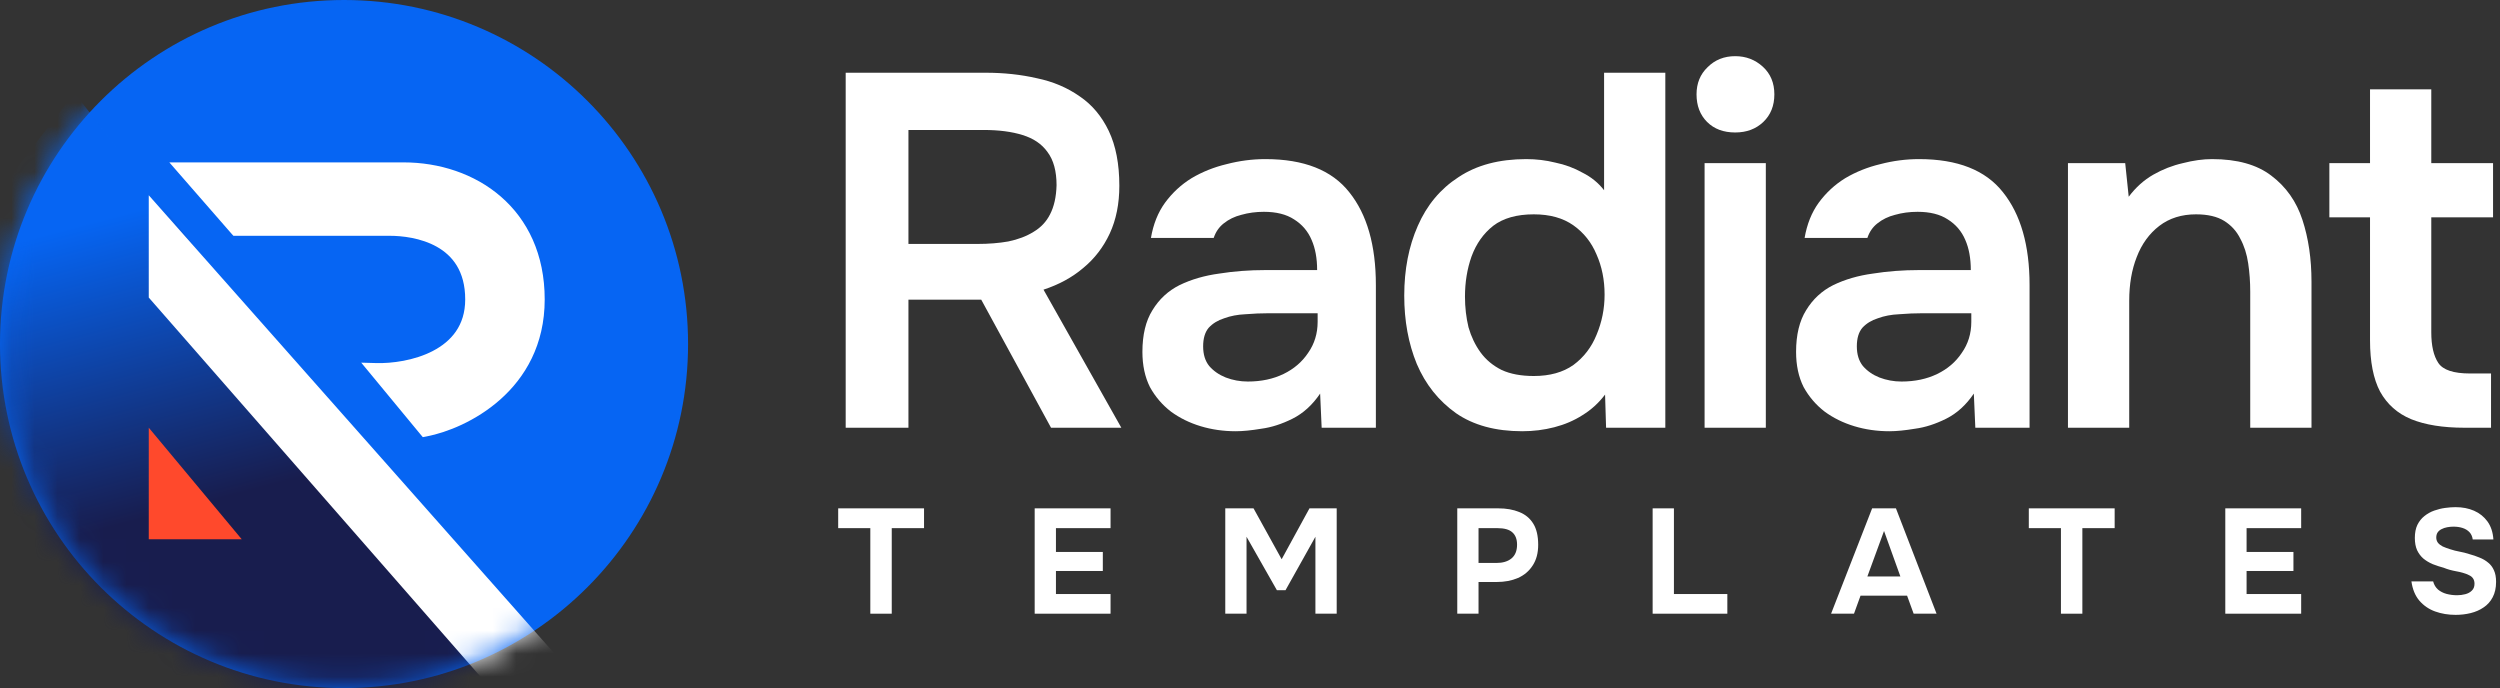
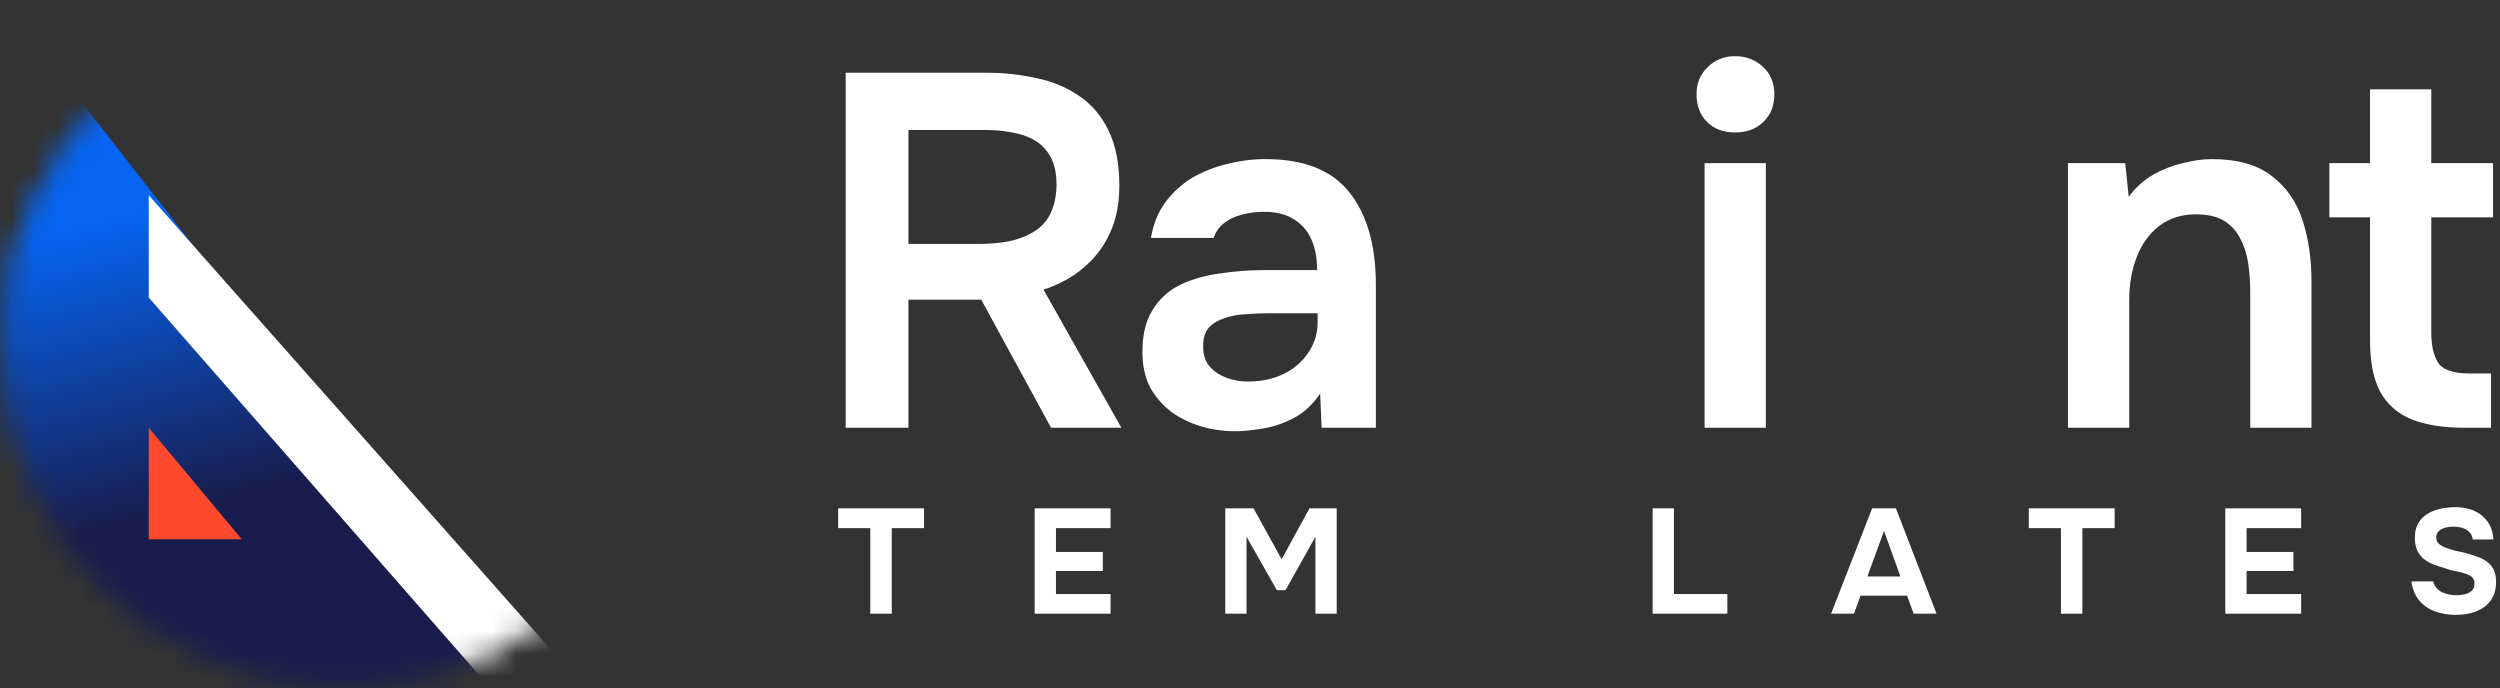
<svg xmlns="http://www.w3.org/2000/svg" width="109" height="30" viewBox="0 0 109 30" fill="none">
  <rect x="0" y="0" width="109" height="30" fill="#333333" stroke="none" />
  <path d="M36.872 18.649V3.171H42.979C43.767 3.171 44.512 3.251 45.212 3.412C45.913 3.558 46.533 3.821 47.073 4.2C47.613 4.565 48.036 5.068 48.343 5.711C48.649 6.353 48.803 7.148 48.803 8.097C48.803 8.885 48.664 9.578 48.387 10.177C48.109 10.775 47.723 11.278 47.226 11.687C46.745 12.096 46.168 12.409 45.497 12.629L48.89 18.649H45.825L42.782 13.066H39.608V18.649H36.872ZM39.608 10.636H42.607C43.103 10.636 43.556 10.6 43.965 10.527C44.388 10.439 44.753 10.301 45.059 10.111C45.38 9.921 45.621 9.666 45.782 9.345C45.957 9.009 46.052 8.586 46.066 8.075C46.066 7.462 45.935 6.98 45.672 6.63C45.424 6.28 45.059 6.032 44.578 5.886C44.111 5.74 43.549 5.667 42.892 5.667H39.608V10.636Z" fill="white" />
  <path d="M53.88 18.802C53.34 18.802 52.83 18.729 52.348 18.583C51.866 18.437 51.436 18.226 51.056 17.948C50.677 17.656 50.37 17.299 50.137 16.875C49.918 16.438 49.809 15.927 49.809 15.343C49.809 14.599 49.954 13.993 50.246 13.526C50.538 13.044 50.932 12.68 51.428 12.431C51.939 12.183 52.516 12.015 53.158 11.928C53.8 11.826 54.471 11.775 55.172 11.775H57.427C57.427 11.264 57.347 10.826 57.186 10.461C57.026 10.082 56.77 9.783 56.42 9.564C56.084 9.345 55.646 9.235 55.106 9.235C54.756 9.235 54.428 9.279 54.121 9.367C53.829 9.44 53.574 9.564 53.355 9.739C53.151 9.899 53.005 10.111 52.917 10.374H50.181C50.283 9.775 50.487 9.264 50.794 8.841C51.115 8.403 51.502 8.046 51.954 7.768C52.421 7.491 52.932 7.287 53.486 7.155C54.041 7.01 54.603 6.937 55.172 6.937C56.85 6.937 58.069 7.418 58.828 8.381C59.602 9.345 59.988 10.695 59.988 12.431V18.649H57.624L57.558 17.16C57.222 17.656 56.821 18.021 56.354 18.255C55.887 18.488 55.435 18.634 54.997 18.692C54.559 18.765 54.187 18.802 53.88 18.802ZM54.406 16.635C54.99 16.635 55.508 16.525 55.96 16.306C56.413 16.087 56.77 15.781 57.033 15.387C57.31 14.993 57.449 14.54 57.449 14.03V13.657H55.347C54.997 13.657 54.647 13.672 54.296 13.701C53.961 13.716 53.654 13.774 53.377 13.876C53.1 13.964 52.873 14.102 52.698 14.292C52.538 14.482 52.457 14.752 52.457 15.102C52.457 15.453 52.545 15.737 52.72 15.956C52.91 16.175 53.151 16.343 53.443 16.459C53.749 16.576 54.07 16.635 54.406 16.635Z" fill="white" />
-   <path d="M66.369 18.802C65.202 18.802 64.238 18.539 63.48 18.014C62.721 17.474 62.151 16.759 61.772 15.868C61.407 14.978 61.225 13.986 61.225 12.891C61.225 11.753 61.422 10.739 61.816 9.848C62.21 8.943 62.801 8.235 63.589 7.725C64.377 7.199 65.362 6.937 66.544 6.937C66.982 6.937 67.405 6.988 67.814 7.09C68.237 7.177 68.631 7.323 68.996 7.528C69.376 7.717 69.689 7.973 69.938 8.294V3.171H72.608V18.649H70.025L69.981 17.204C69.704 17.569 69.376 17.868 68.996 18.101C68.631 18.335 68.223 18.51 67.77 18.627C67.318 18.744 66.851 18.802 66.369 18.802ZM66.873 16.394C67.573 16.394 68.15 16.233 68.602 15.912C69.055 15.577 69.39 15.139 69.609 14.599C69.843 14.044 69.96 13.46 69.96 12.847C69.96 12.205 69.843 11.621 69.609 11.096C69.39 10.571 69.055 10.147 68.602 9.826C68.15 9.505 67.573 9.345 66.873 9.345C66.128 9.345 65.537 9.513 65.1 9.848C64.676 10.184 64.362 10.629 64.158 11.184C63.968 11.724 63.873 12.307 63.873 12.935C63.873 13.402 63.925 13.847 64.027 14.27C64.144 14.679 64.319 15.044 64.552 15.365C64.786 15.686 65.092 15.941 65.472 16.131C65.851 16.306 66.318 16.394 66.873 16.394Z" fill="white" />
  <path d="M74.32 18.649V7.112H76.99V18.649H74.32ZM75.655 5.776C75.144 5.776 74.736 5.623 74.429 5.317C74.123 5.01 73.969 4.609 73.969 4.113C73.969 3.631 74.13 3.237 74.451 2.93C74.772 2.609 75.173 2.449 75.655 2.449C76.122 2.449 76.523 2.602 76.859 2.908C77.195 3.215 77.362 3.616 77.362 4.113C77.362 4.609 77.202 5.01 76.881 5.317C76.56 5.623 76.151 5.776 75.655 5.776Z" fill="white" />
-   <path d="M82.381 18.802C81.841 18.802 81.33 18.729 80.849 18.583C80.367 18.437 79.936 18.226 79.557 17.948C79.177 17.656 78.871 17.299 78.637 16.875C78.418 16.438 78.309 15.927 78.309 15.343C78.309 14.599 78.455 13.993 78.747 13.526C79.039 13.044 79.433 12.68 79.929 12.431C80.44 12.183 81.016 12.015 81.659 11.928C82.301 11.826 82.972 11.775 83.672 11.775H85.927C85.927 11.264 85.847 10.826 85.687 10.461C85.526 10.082 85.271 9.783 84.92 9.564C84.585 9.345 84.147 9.235 83.607 9.235C83.257 9.235 82.928 9.279 82.622 9.367C82.33 9.44 82.074 9.564 81.856 9.739C81.651 9.899 81.505 10.111 81.418 10.374H78.681C78.783 9.775 78.988 9.264 79.294 8.841C79.615 8.403 80.002 8.046 80.454 7.768C80.921 7.491 81.432 7.287 81.987 7.155C82.541 7.01 83.103 6.937 83.672 6.937C85.351 6.937 86.57 7.418 87.329 8.381C88.102 9.345 88.489 10.695 88.489 12.431V18.649H86.124L86.059 17.16C85.723 17.656 85.322 18.021 84.855 18.255C84.388 18.488 83.935 18.634 83.497 18.692C83.059 18.765 82.687 18.802 82.381 18.802ZM82.906 16.635C83.49 16.635 84.008 16.525 84.461 16.306C84.913 16.087 85.271 15.781 85.533 15.387C85.811 14.993 85.949 14.54 85.949 14.03V13.657H83.848C83.497 13.657 83.147 13.672 82.797 13.701C82.461 13.716 82.155 13.774 81.877 13.876C81.6 13.964 81.374 14.102 81.199 14.292C81.038 14.482 80.958 14.752 80.958 15.102C80.958 15.453 81.046 15.737 81.221 15.956C81.41 16.175 81.651 16.343 81.943 16.459C82.249 16.576 82.571 16.635 82.906 16.635Z" fill="white" />
  <path d="M90.163 18.649V7.112H92.659L92.812 8.578C93.118 8.17 93.476 7.849 93.885 7.615C94.293 7.382 94.724 7.214 95.176 7.112C95.629 6.995 96.052 6.937 96.446 6.937C97.54 6.937 98.402 7.177 99.029 7.659C99.671 8.141 100.124 8.783 100.386 9.585C100.649 10.388 100.781 11.286 100.781 12.278V18.649H98.11V12.716C98.11 12.293 98.081 11.884 98.022 11.49C97.964 11.081 97.847 10.717 97.672 10.396C97.511 10.074 97.278 9.819 96.971 9.629C96.665 9.44 96.256 9.345 95.745 9.345C95.118 9.345 94.585 9.513 94.147 9.848C93.709 10.184 93.381 10.636 93.162 11.206C92.943 11.76 92.834 12.395 92.834 13.11V18.649H90.163Z" fill="white" />
  <path d="M107.449 18.649C106.515 18.649 105.741 18.525 105.128 18.277C104.53 18.029 104.078 17.627 103.771 17.073C103.479 16.518 103.333 15.774 103.333 14.839V9.476H101.56V7.112H103.333V3.894H106.004V7.112H108.697V9.476H106.004V14.489C106.004 15.073 106.106 15.518 106.311 15.825C106.515 16.131 106.975 16.284 107.69 16.284H108.609V18.649H107.449Z" fill="white" />
  <path d="M37.946 26.757V23.027H36.545V22.164H40.288V23.027H38.88V26.757H37.946Z" fill="white" />
  <path d="M45.112 26.757V22.164H48.42V23.027H46.039V24.065H48.083V24.895H46.039V25.9H48.42V26.757H45.112Z" fill="white" />
  <path d="M53.422 26.757V22.164H54.654L55.88 24.383L57.093 22.164H58.28V26.757H57.352V23.403L56.049 25.732H55.672L54.349 23.403V26.757H53.422Z" fill="white" />
-   <path d="M63.537 26.757V22.164H65.327C65.677 22.164 65.982 22.218 66.242 22.326C66.505 22.43 66.709 22.599 66.851 22.832C66.994 23.061 67.065 23.369 67.065 23.753C67.065 24.112 66.985 24.413 66.825 24.655C66.67 24.897 66.456 25.079 66.183 25.2C65.911 25.317 65.602 25.375 65.256 25.375H64.464V26.757H63.537ZM64.464 24.545H65.243C65.519 24.545 65.738 24.48 65.898 24.35C66.062 24.216 66.144 24.015 66.144 23.747C66.144 23.509 66.075 23.33 65.937 23.209C65.803 23.087 65.586 23.027 65.288 23.027H64.464V24.545Z" fill="white" />
  <path d="M72.055 26.757V22.164H72.983V25.9H75.312V26.757H72.055Z" fill="white" />
  <path d="M79.835 26.757L81.625 22.164H82.663L84.434 26.757H83.435L83.149 25.972H81.119L80.834 26.757H79.835ZM81.417 25.135H82.857L82.144 23.15L81.417 25.135Z" fill="white" />
  <path d="M89.857 26.757V23.027H88.456V22.164H92.199V23.027H90.791V26.757H89.857Z" fill="white" />
  <path d="M97.023 26.757V22.164H100.331V23.027H97.951V24.065H99.994V24.895H97.951V25.9H100.331V26.757H97.023Z" fill="white" />
  <path d="M107.065 26.808C106.745 26.808 106.446 26.759 106.17 26.659C105.897 26.56 105.668 26.402 105.482 26.186C105.3 25.97 105.186 25.691 105.138 25.349H106.085C106.124 25.496 106.195 25.615 106.299 25.706C106.403 25.792 106.526 25.855 106.669 25.894C106.816 25.933 106.97 25.952 107.13 25.952C107.251 25.952 107.369 25.937 107.486 25.907C107.603 25.877 107.698 25.825 107.772 25.751C107.85 25.678 107.888 25.578 107.888 25.453C107.888 25.358 107.867 25.28 107.824 25.219C107.785 25.159 107.726 25.111 107.648 25.077C107.575 25.038 107.484 25.003 107.376 24.973C107.285 24.947 107.19 24.925 107.091 24.908C106.995 24.891 106.9 24.869 106.805 24.843C106.714 24.817 106.626 24.787 106.539 24.752C106.375 24.709 106.217 24.657 106.066 24.597C105.914 24.532 105.78 24.452 105.664 24.357C105.547 24.257 105.454 24.134 105.385 23.987C105.32 23.84 105.287 23.663 105.287 23.455C105.287 23.23 105.324 23.04 105.398 22.884C105.475 22.729 105.577 22.601 105.702 22.502C105.832 22.398 105.975 22.318 106.131 22.262C106.291 22.205 106.451 22.166 106.611 22.145C106.771 22.123 106.922 22.112 107.065 22.112C107.363 22.112 107.631 22.164 107.869 22.268C108.107 22.372 108.301 22.527 108.453 22.735C108.604 22.943 108.691 23.204 108.712 23.52H107.811C107.793 23.39 107.746 23.284 107.668 23.202C107.59 23.12 107.491 23.059 107.37 23.02C107.253 22.982 107.121 22.962 106.974 22.962C106.879 22.962 106.786 22.971 106.695 22.988C106.604 23.005 106.522 23.033 106.448 23.072C106.379 23.107 106.323 23.154 106.28 23.215C106.241 23.276 106.221 23.349 106.221 23.436C106.221 23.522 106.245 23.598 106.293 23.663C106.34 23.723 106.41 23.777 106.5 23.825C106.595 23.868 106.706 23.909 106.831 23.948C106.961 23.991 107.097 24.026 107.24 24.052C107.382 24.078 107.519 24.112 107.648 24.155C107.813 24.199 107.966 24.251 108.109 24.311C108.252 24.367 108.377 24.441 108.485 24.532C108.593 24.618 108.678 24.731 108.738 24.869C108.799 25.003 108.829 25.17 108.829 25.369C108.829 25.632 108.779 25.857 108.68 26.043C108.585 26.225 108.453 26.372 108.284 26.484C108.12 26.597 107.932 26.679 107.72 26.731C107.508 26.783 107.29 26.808 107.065 26.808Z" fill="white" />
-   <circle cx="15" cy="15" r="15" fill="#0665F3" />
  <mask id="mask0_2641_80" style="mask-type:alpha" maskUnits="userSpaceOnUse" x="0" y="0" width="30" height="30">
    <circle cx="15" cy="15" r="14.85" fill="#0665F3" stroke="white" stroke-width="0.3" />
  </mask>
  <g mask="url(#mask0_2641_80)">
    <path d="M3.243 4.054L19.054 24.325L23.514 29.595L21.892 32.027C20.27 32.162 16.784 32.352 15.811 32.027C14.838 31.703 8.108 30.27 4.865 29.595C2.568 27.838 -2.027 24.162 -2.027 23.514C-2.027 22.703 -2.838 18.243 -2.838 16.622C-2.838 15.325 -1.487 11.216 -0.811 9.324L3.243 4.054Z" fill="url(#paint0_linear_2641_80)" />
    <path d="M6.486 18.648L10.54 23.513H6.486V18.648Z" fill="#FF492C" />
-     <path d="M17.597 7.23C19.12 7.23 20.619 7.713 21.74 8.686C22.864 9.662 23.599 11.123 23.599 13.056C23.599 14.997 22.759 16.377 21.712 17.307C20.669 18.234 19.418 18.718 18.58 18.879L18.493 18.896L18.436 18.828L16.287 16.226L16.076 15.971L16.406 15.98C17.086 15.999 18.104 15.872 18.945 15.433C19.779 14.998 20.433 14.264 20.433 13.056C20.433 11.754 19.837 11.033 19.12 10.629C18.392 10.219 17.526 10.131 17 10.131H10.244L10.199 10.081L7.93 7.479L7.713 7.23H17.597Z" fill="white" stroke="white" stroke-width="0.3" />
    <path d="M24.259 28.59L6.486 8.514V12.973L23.513 32.433L24.259 28.59Z" fill="white" />
  </g>
  <defs>
    <linearGradient id="paint0_linear_2641_80" x1="10.216" y1="21.583" x2="6.892" y2="8.919" gradientUnits="userSpaceOnUse">
      <stop stop-color="#181D4E" />
      <stop offset="1" stop-color="#0665F3" />
    </linearGradient>
  </defs>
</svg>